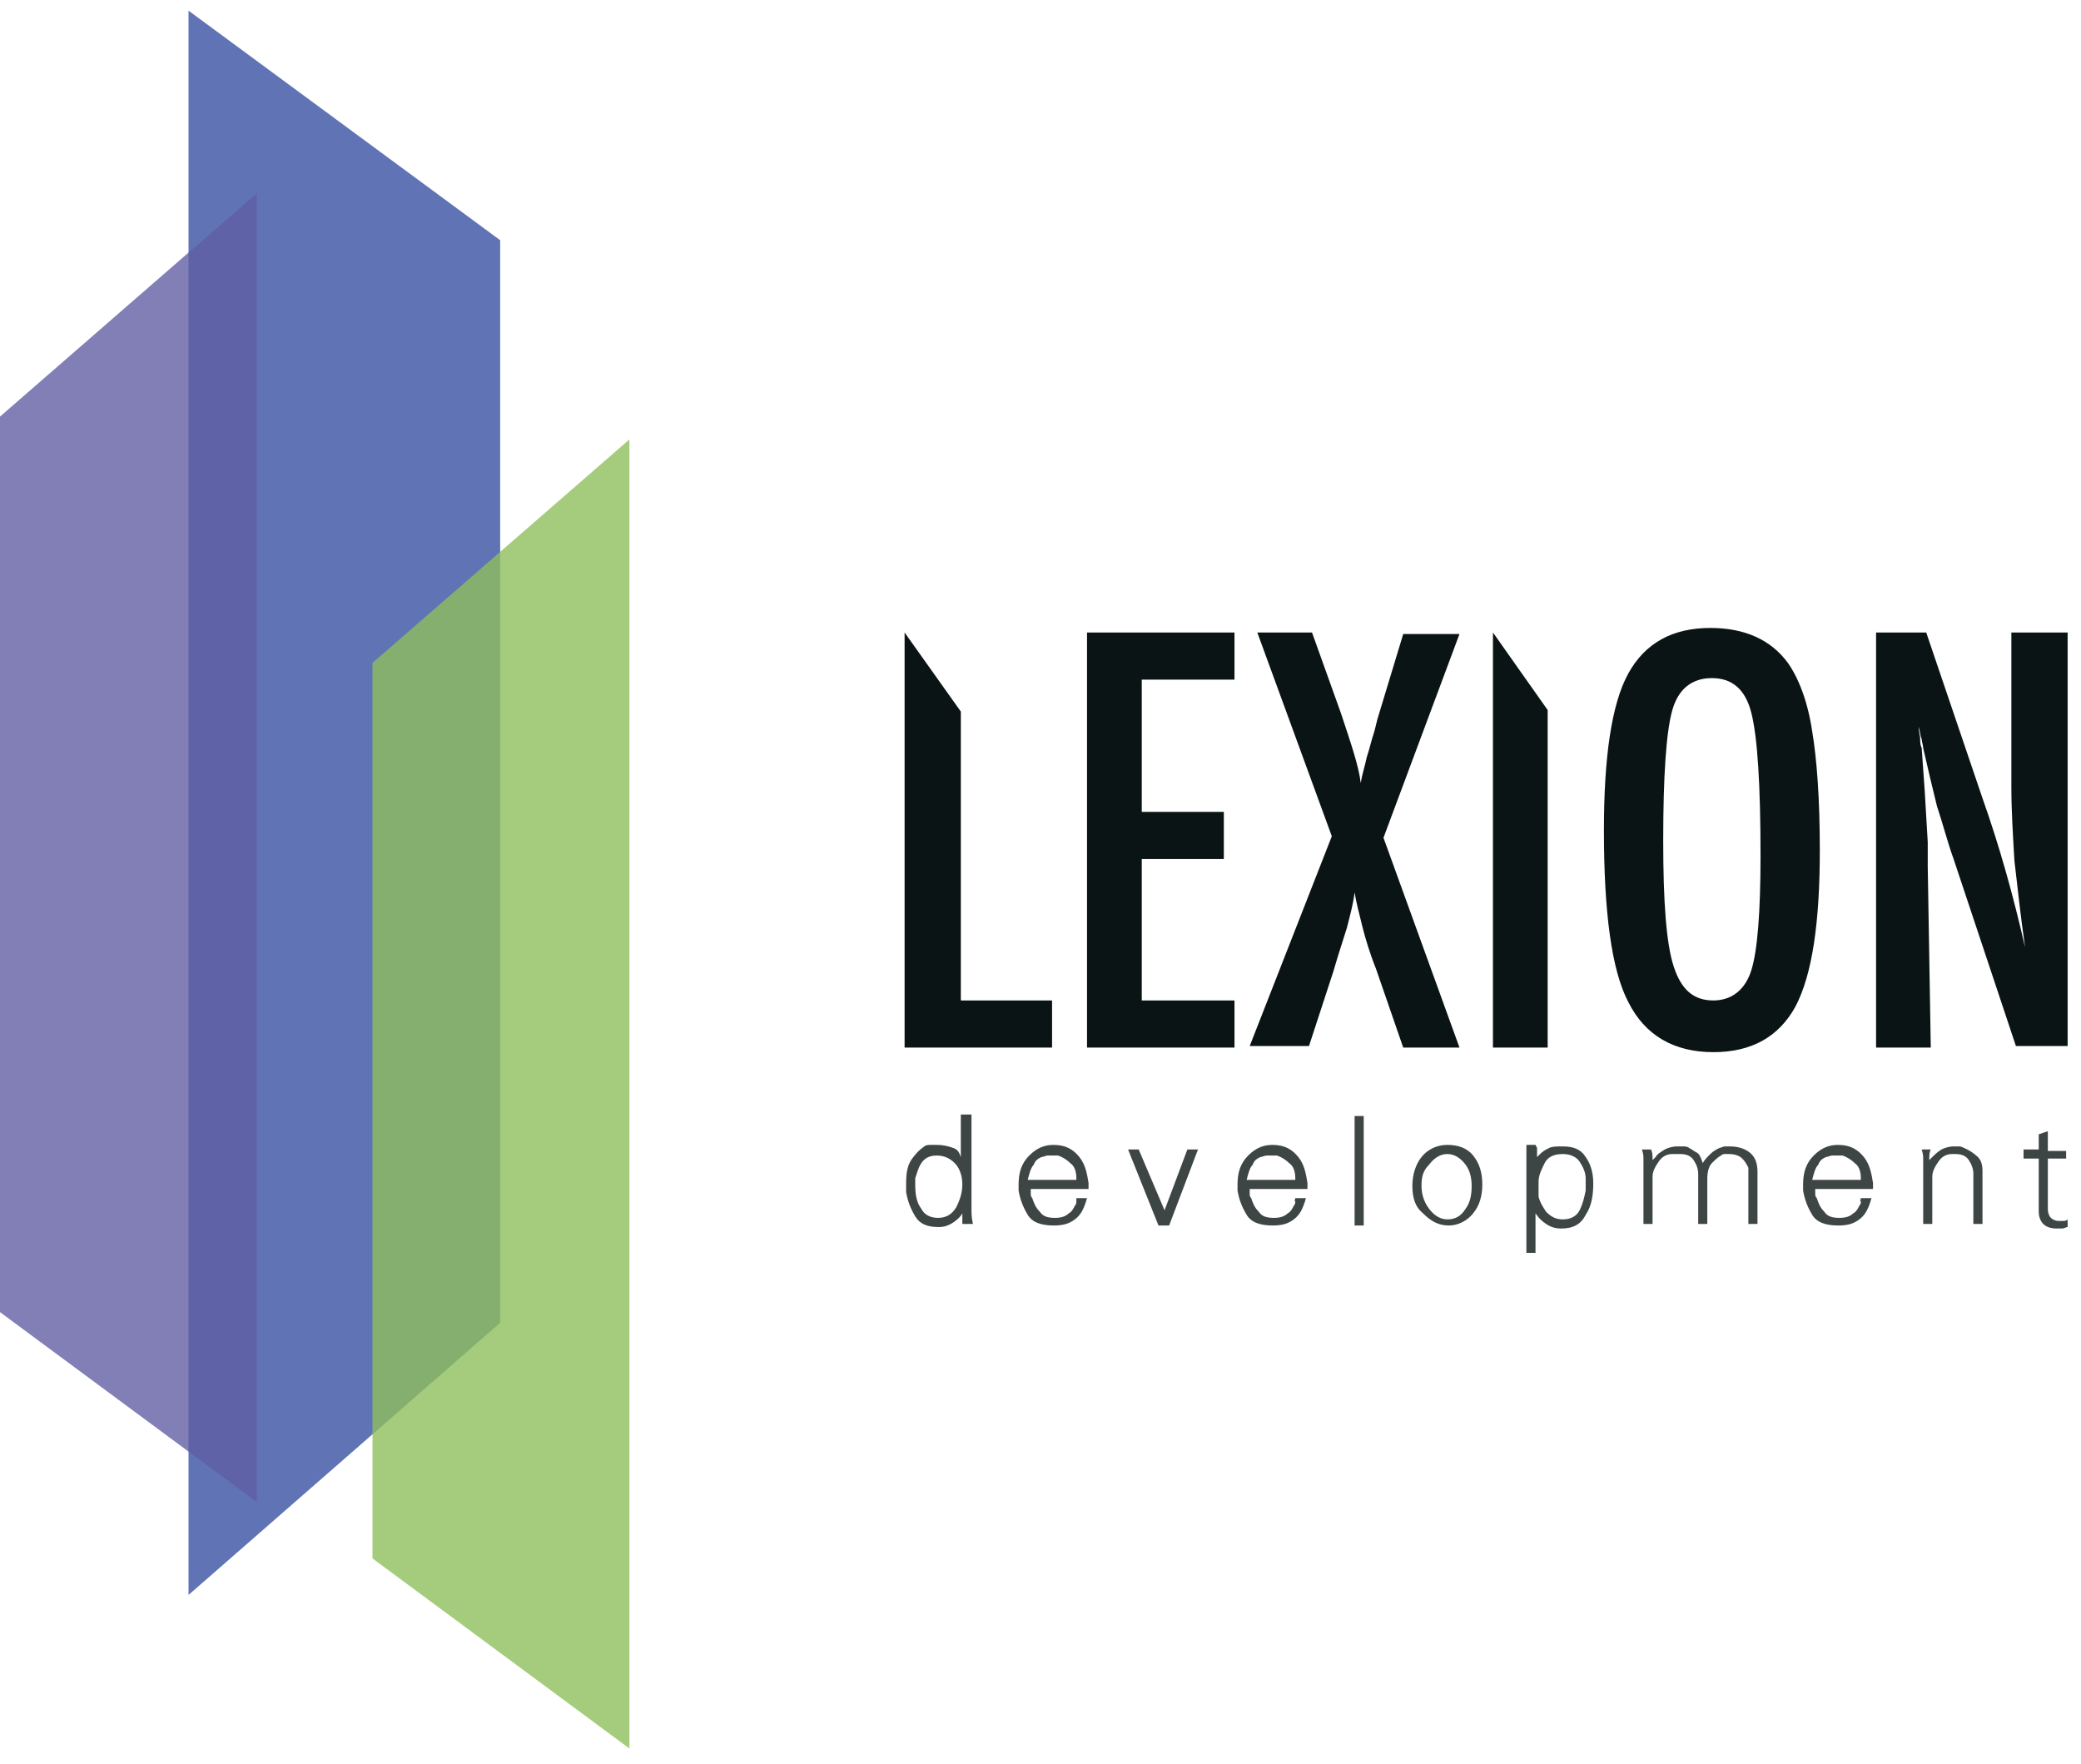
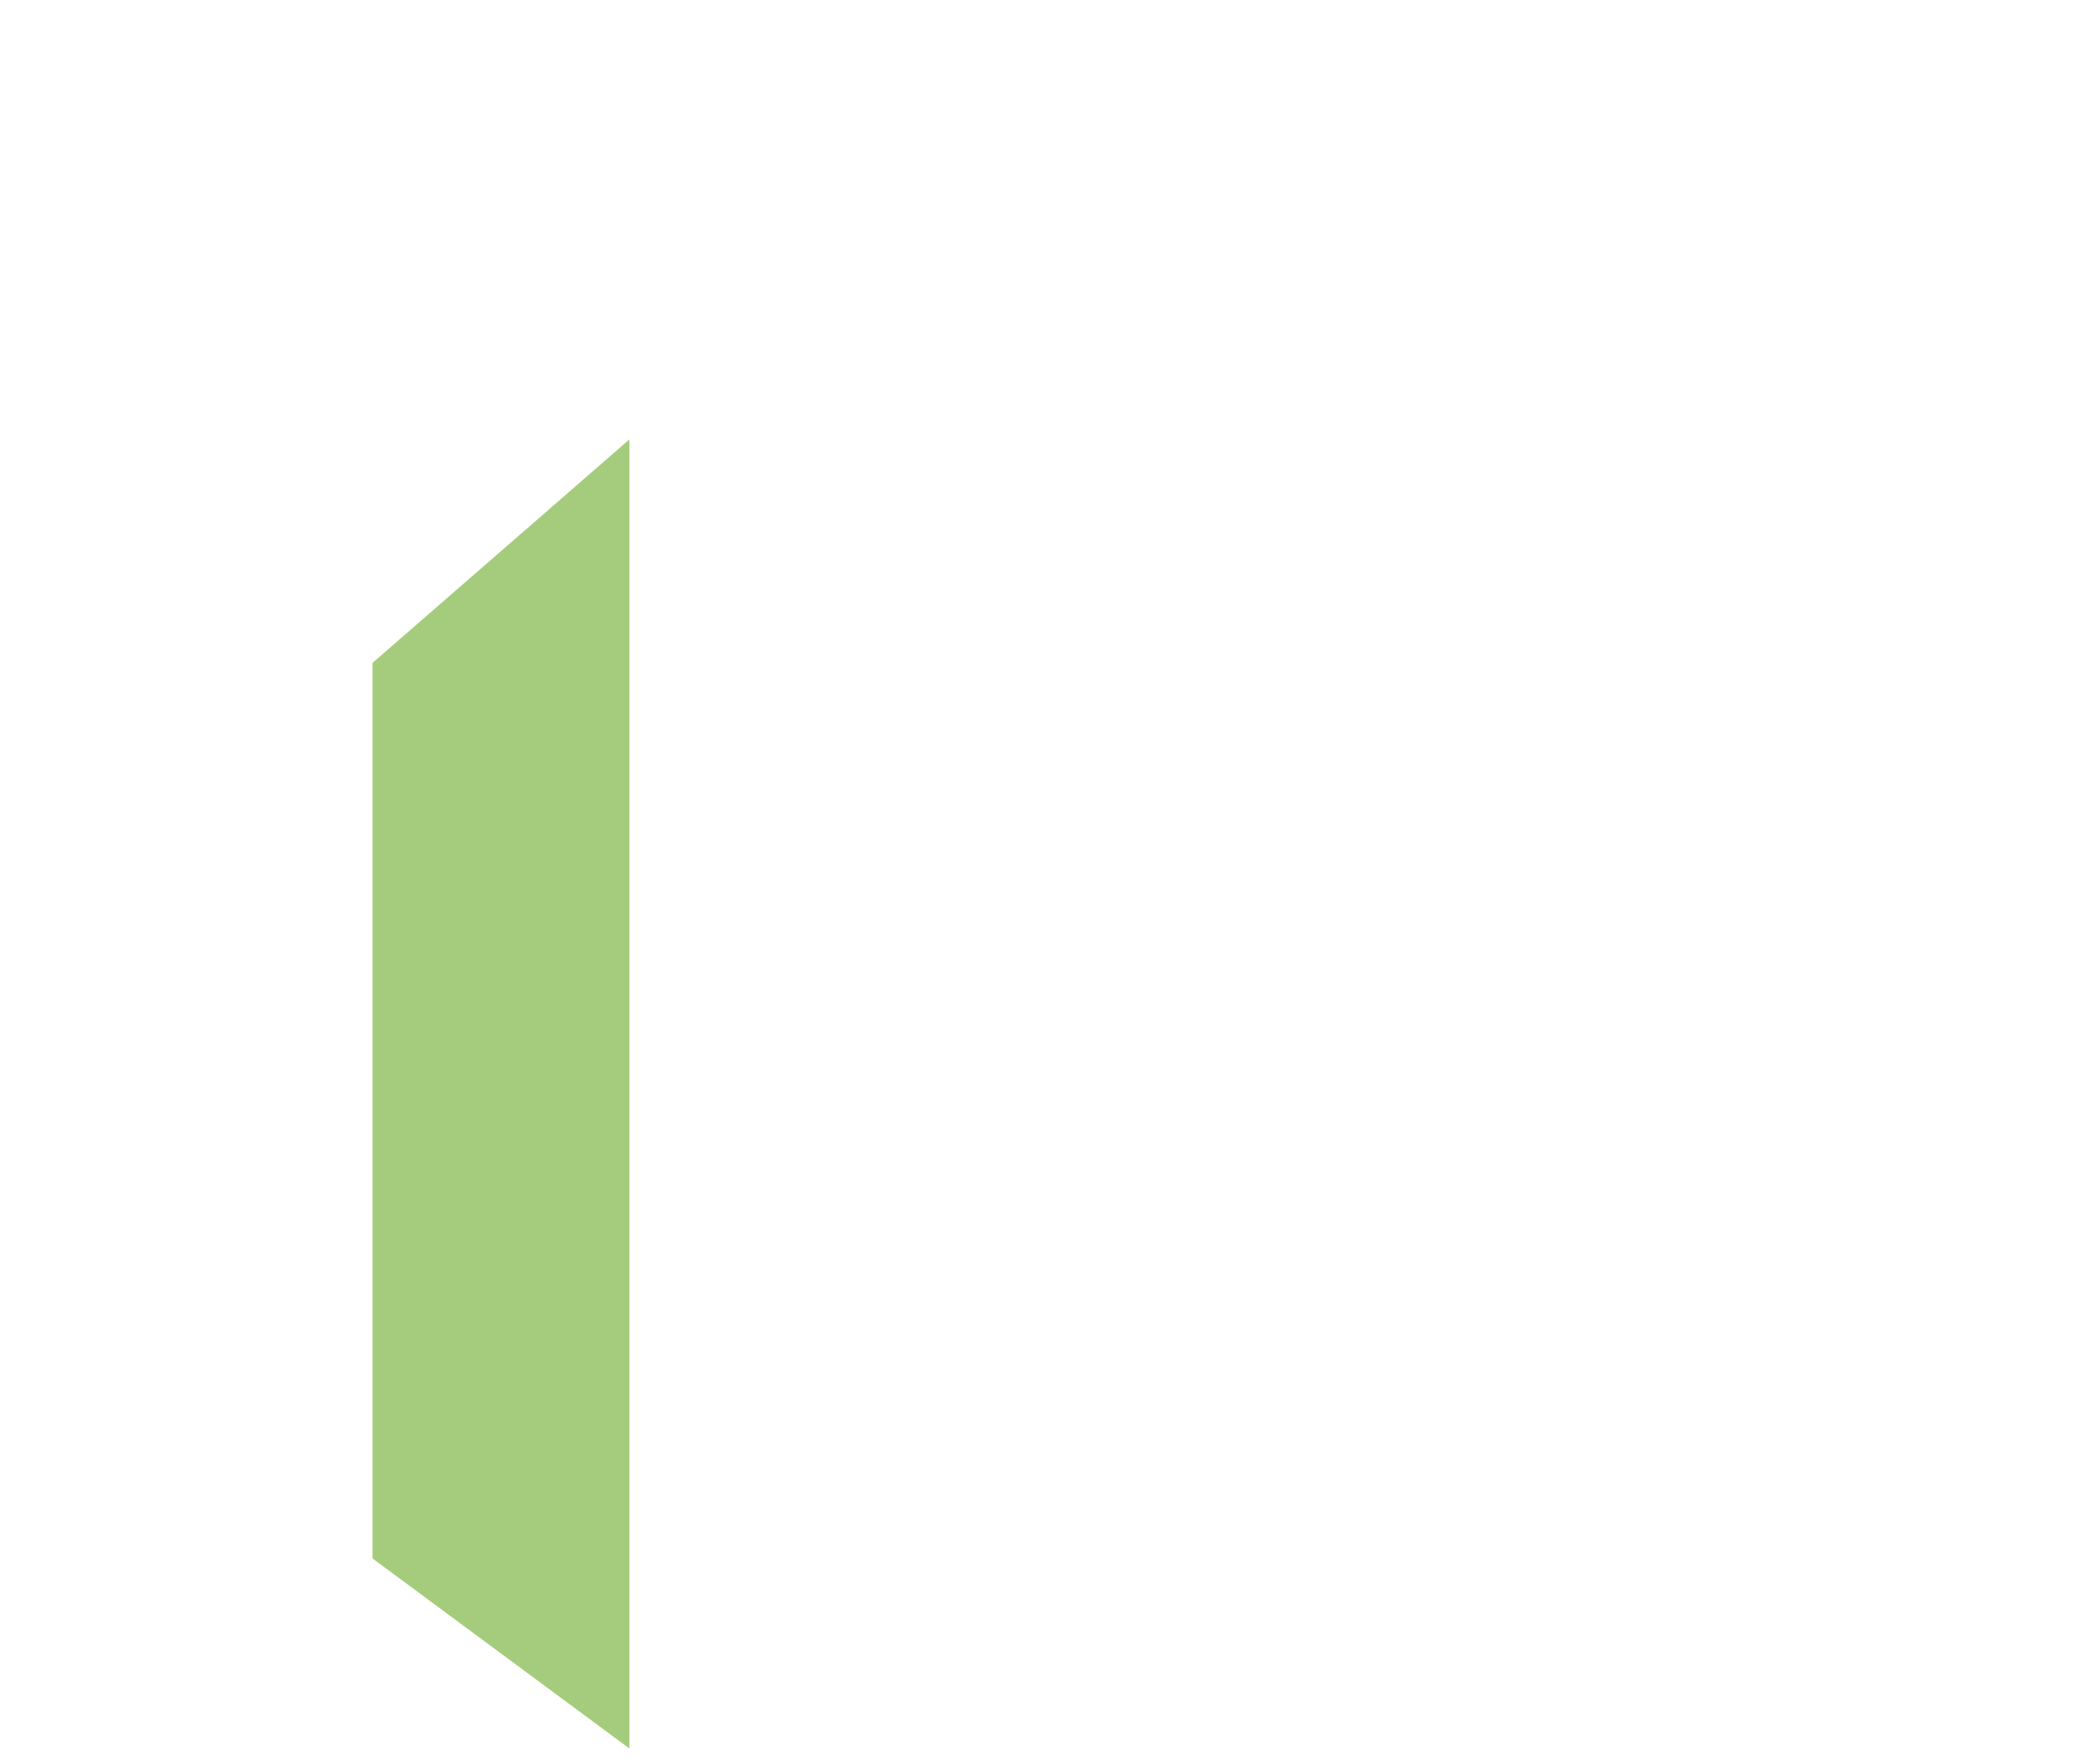
<svg xmlns="http://www.w3.org/2000/svg" width="59px" height="50px" viewBox="0 0 59 50" version="1.1">
  <title>lexion</title>
  <desc>Created with Sketch.</desc>
  <g id="Page-1" stroke="none" stroke-width="1" fill="none" fill-rule="evenodd">
    <g id="lexion">
-       <path d="M25.647,17.931 L27.241,20.172 L27.241,28.362 L29.828,28.362 L29.828,29.698 L25.647,29.698 L25.647,17.931 Z M30.819,17.931 L35,17.931 L35,19.267 L32.371,19.267 L32.371,23.017 L34.698,23.017 L34.698,24.353 L32.371,24.353 L32.371,28.362 L35,28.362 L35,29.698 L30.819,29.698 L30.819,17.931 Z M35.647,17.931 L37.198,17.931 L38.017,20.216 C38.319,21.121 38.534,21.767 38.578,22.198 C38.621,21.94 38.707,21.681 38.75,21.466 C38.836,21.207 38.879,20.991 38.966,20.733 L39.052,20.388 L39.784,17.974 L41.379,17.974 L39.224,23.75 L41.379,29.698 L39.784,29.698 L39.009,27.457 C38.836,27.026 38.707,26.595 38.621,26.25 C38.534,25.905 38.448,25.56 38.405,25.302 C38.362,25.647 38.276,25.948 38.19,26.293 L37.931,27.112 L37.802,27.543 L37.112,29.655 L35.431,29.655 L37.759,23.707 L35.647,17.931 Z M42.328,17.931 L43.879,20.129 L43.879,29.698 L42.328,29.698 L42.328,17.931 Z M51.595,24.095 C51.595,26.164 51.379,27.629 50.905,28.534 C50.431,29.397 49.655,29.828 48.578,29.828 C47.457,29.828 46.638,29.353 46.164,28.405 C45.69,27.5 45.474,25.862 45.474,23.534 C45.474,21.466 45.69,19.957 46.164,19.095 C46.638,18.233 47.414,17.802 48.491,17.802 C49.483,17.802 50.216,18.147 50.69,18.793 C50.991,19.224 51.25,19.871 51.379,20.733 C51.509,21.509 51.595,22.629 51.595,24.095 Z M49.914,24.267 C49.914,22.241 49.828,20.905 49.655,20.216 C49.483,19.526 49.095,19.224 48.534,19.224 C47.974,19.224 47.586,19.526 47.414,20.129 C47.241,20.733 47.155,21.983 47.155,23.836 C47.155,25.56 47.241,26.767 47.457,27.414 C47.672,28.06 48.017,28.362 48.578,28.362 C49.095,28.362 49.483,28.06 49.655,27.5 C49.828,26.94 49.914,25.862 49.914,24.267 Z M53.147,17.931 L54.612,17.931 L56.207,22.629 C56.681,23.966 57.069,25.345 57.414,26.853 C57.284,25.948 57.198,25.129 57.112,24.397 C57.069,23.664 57.026,22.974 57.026,22.328 L57.026,17.931 L58.621,17.931 L58.621,29.655 L57.155,29.655 L55.388,24.353 C55.216,23.879 55.086,23.362 54.914,22.845 C54.784,22.328 54.655,21.767 54.526,21.207 C54.526,21.121 54.483,21.034 54.483,20.948 C54.44,20.862 54.44,20.733 54.397,20.603 C54.397,20.733 54.44,20.862 54.44,20.948 C54.44,21.034 54.44,21.121 54.483,21.207 L54.569,22.414 L54.655,23.879 L54.655,24.569 L54.741,29.698 L53.19,29.698 L53.19,17.931 L53.147,17.931 Z" id="Shape" fill="#0B1414" fill-rule="nonzero" />
      <g id="Group" opacity="0.79" transform="translate(25.431, 31.466)" fill="#0B1414" fill-rule="nonzero">
-         <path d="M2.112,2.5 L2.112,2.802 C2.112,2.931 2.112,3.06 2.155,3.233 L1.853,3.233 L1.853,2.931 C1.81,3.017 1.724,3.103 1.595,3.19 C1.466,3.276 1.336,3.319 1.207,3.319 L1.164,3.319 C0.862,3.319 0.647,3.233 0.517,3.017 C0.388,2.802 0.302,2.586 0.259,2.328 L0.259,2.069 C0.259,1.767 0.302,1.552 0.431,1.379 C0.56,1.207 0.647,1.121 0.776,1.034 C0.819,0.991 0.905,0.991 0.948,0.991 L1.121,0.991 C1.336,0.991 1.466,1.034 1.595,1.078 C1.724,1.121 1.767,1.207 1.81,1.336 L1.81,0.129 L2.112,0.129 L2.112,2.5 Z M0.517,2.112 C0.517,2.414 0.56,2.629 0.69,2.802 C0.776,2.974 0.948,3.06 1.164,3.06 C1.379,3.06 1.552,2.974 1.681,2.759 C1.767,2.586 1.853,2.371 1.853,2.112 C1.853,1.853 1.767,1.638 1.638,1.509 C1.466,1.336 1.293,1.293 1.121,1.293 C0.905,1.293 0.776,1.379 0.69,1.509 C0.603,1.638 0.56,1.81 0.517,1.94 L0.517,2.112 Z M5.086,2.5 L5.388,2.5 C5.302,2.802 5.216,2.974 5.043,3.103 C4.871,3.233 4.698,3.276 4.44,3.276 C4.095,3.276 3.836,3.19 3.707,2.974 C3.578,2.759 3.491,2.543 3.448,2.284 L3.448,2.112 C3.448,1.767 3.534,1.509 3.75,1.293 C3.966,1.078 4.181,0.991 4.44,0.991 C4.784,0.991 5,1.121 5.172,1.336 C5.345,1.552 5.388,1.81 5.431,2.069 L5.431,2.241 L3.793,2.241 L3.793,2.371 C3.793,2.414 3.793,2.457 3.836,2.5 C3.879,2.629 3.922,2.759 4.052,2.888 C4.138,3.017 4.267,3.06 4.483,3.06 C4.655,3.06 4.784,3.017 4.871,2.931 C4.957,2.888 5,2.802 5.043,2.716 C5.086,2.672 5.086,2.629 5.086,2.586 L5.086,2.5 Z M5.086,1.983 C5.086,1.983 5.086,1.94 5.086,1.983 L5.086,1.94 C5.086,1.767 5.043,1.595 4.914,1.509 C4.828,1.422 4.698,1.336 4.569,1.293 L4.267,1.293 C4.224,1.293 4.138,1.336 4.095,1.336 C4.009,1.379 3.922,1.422 3.879,1.552 C3.793,1.638 3.75,1.81 3.707,1.983 L5.086,1.983 Z M6.853,1.121 L7.586,2.845 L8.233,1.121 L8.534,1.121 L7.716,3.276 L7.414,3.276 L6.552,1.121 L6.853,1.121 Z M11.293,2.5 L11.595,2.5 C11.509,2.802 11.422,2.974 11.25,3.103 C11.078,3.233 10.905,3.276 10.647,3.276 C10.302,3.276 10.043,3.19 9.914,2.974 C9.784,2.759 9.698,2.543 9.655,2.284 L9.655,2.112 C9.655,1.767 9.741,1.509 9.957,1.293 C10.172,1.078 10.388,0.991 10.647,0.991 C10.991,0.991 11.207,1.121 11.379,1.336 C11.552,1.552 11.595,1.81 11.638,2.069 L11.638,2.241 L10,2.241 L10,2.371 C10,2.414 10,2.457 10.043,2.5 C10.086,2.629 10.129,2.759 10.259,2.888 C10.345,3.017 10.474,3.06 10.69,3.06 C10.862,3.06 10.991,3.017 11.078,2.931 C11.164,2.888 11.207,2.802 11.25,2.716 C11.293,2.672 11.293,2.629 11.293,2.586 C11.25,2.586 11.293,2.543 11.293,2.5 Z M11.293,1.983 C11.293,1.983 11.293,1.94 11.293,1.983 L11.293,1.94 C11.293,1.767 11.25,1.595 11.121,1.509 C11.034,1.422 10.905,1.336 10.776,1.293 L10.474,1.293 C10.431,1.293 10.345,1.336 10.302,1.336 C10.216,1.379 10.129,1.422 10.086,1.552 C10,1.638 9.957,1.81 9.914,1.983 L11.293,1.983 Z M12.974,0.172 L13.233,0.172 L13.233,3.276 L12.974,3.276 L12.974,0.172 Z M14.612,2.155 C14.612,1.853 14.698,1.552 14.871,1.336 C15.043,1.121 15.302,0.991 15.603,0.991 C15.905,0.991 16.164,1.078 16.336,1.293 C16.509,1.509 16.595,1.767 16.595,2.112 C16.595,2.457 16.509,2.716 16.336,2.931 C16.164,3.147 15.905,3.276 15.647,3.276 C15.345,3.276 15.129,3.147 14.914,2.931 C14.698,2.759 14.612,2.5 14.612,2.155 Z M14.871,2.155 C14.871,2.414 14.957,2.629 15.086,2.802 C15.216,2.974 15.388,3.103 15.603,3.103 C15.819,3.103 15.991,3.017 16.121,2.802 C16.25,2.629 16.293,2.414 16.293,2.155 C16.293,1.94 16.25,1.724 16.121,1.552 C15.991,1.379 15.819,1.25 15.603,1.25 C15.388,1.25 15.216,1.379 15.086,1.552 C14.914,1.724 14.871,1.897 14.871,2.155 Z M18.147,1.078 L18.147,1.336 L18.19,1.293 L18.233,1.25 C18.319,1.164 18.405,1.121 18.491,1.078 C18.578,1.034 18.707,1.034 18.879,1.034 C19.181,1.034 19.397,1.121 19.526,1.336 C19.655,1.509 19.741,1.767 19.741,2.069 C19.741,2.414 19.698,2.716 19.526,2.974 C19.397,3.233 19.181,3.362 18.836,3.362 C18.664,3.362 18.534,3.319 18.405,3.233 C18.276,3.147 18.19,3.06 18.103,2.931 L18.103,4.052 L17.845,4.052 L17.845,0.991 L18.103,0.991 L18.147,1.078 Z M18.19,2.198 L18.19,2.457 C18.233,2.629 18.319,2.759 18.405,2.888 C18.534,3.017 18.664,3.103 18.879,3.103 C19.095,3.103 19.267,3.017 19.353,2.845 C19.44,2.672 19.483,2.5 19.526,2.284 L19.526,1.94 C19.526,1.767 19.44,1.595 19.353,1.466 C19.267,1.336 19.095,1.25 18.879,1.25 C18.621,1.25 18.448,1.336 18.362,1.509 C18.276,1.681 18.19,1.853 18.19,2.026 L18.19,2.198 Z M21.422,1.422 C21.422,1.379 21.422,1.379 21.422,1.422 L21.509,1.336 C21.552,1.25 21.638,1.207 21.767,1.121 C21.853,1.078 21.983,1.034 22.112,1.034 L22.284,1.034 C22.328,1.034 22.414,1.034 22.457,1.078 C22.543,1.121 22.586,1.164 22.672,1.207 C22.759,1.25 22.802,1.379 22.845,1.509 C22.888,1.422 22.974,1.336 23.06,1.25 C23.147,1.164 23.233,1.121 23.319,1.078 C23.362,1.078 23.405,1.034 23.491,1.034 L23.621,1.034 C23.879,1.034 24.095,1.121 24.224,1.25 C24.353,1.379 24.397,1.552 24.397,1.767 L24.397,3.233 L24.138,3.233 L24.138,1.638 C24.095,1.552 24.052,1.466 23.966,1.379 C23.879,1.293 23.75,1.25 23.578,1.25 L23.491,1.25 C23.448,1.25 23.405,1.25 23.362,1.293 C23.276,1.336 23.19,1.422 23.103,1.509 C23.017,1.595 22.974,1.767 22.974,1.94 L22.974,3.233 L22.716,3.233 L22.716,1.81 C22.716,1.681 22.672,1.552 22.586,1.422 C22.5,1.293 22.371,1.25 22.198,1.25 L21.983,1.25 C21.81,1.25 21.681,1.336 21.595,1.466 C21.509,1.595 21.422,1.724 21.422,1.897 L21.422,3.233 L21.164,3.233 L21.164,1.379 C21.164,1.336 21.164,1.25 21.121,1.121 L21.379,1.121 C21.422,1.207 21.422,1.293 21.422,1.422 Z M27.328,2.5 L27.629,2.5 C27.543,2.802 27.457,2.974 27.284,3.103 C27.112,3.233 26.94,3.276 26.681,3.276 C26.336,3.276 26.078,3.19 25.948,2.974 C25.819,2.759 25.733,2.543 25.69,2.284 L25.69,2.112 C25.69,1.767 25.776,1.509 25.991,1.293 C26.207,1.078 26.422,0.991 26.681,0.991 C27.026,0.991 27.241,1.121 27.414,1.336 C27.586,1.552 27.629,1.81 27.672,2.069 L27.672,2.241 L26.034,2.241 L26.034,2.371 C26.034,2.414 26.034,2.457 26.078,2.5 C26.121,2.629 26.164,2.759 26.293,2.888 C26.379,3.017 26.509,3.06 26.724,3.06 C26.897,3.06 27.026,3.017 27.112,2.931 C27.198,2.888 27.241,2.802 27.284,2.716 C27.328,2.672 27.328,2.629 27.328,2.586 C27.284,2.586 27.328,2.543 27.328,2.5 Z M27.328,1.983 C27.328,1.983 27.328,1.94 27.328,1.983 L27.328,1.94 C27.328,1.767 27.284,1.595 27.155,1.509 C27.069,1.422 26.94,1.336 26.81,1.293 L26.509,1.293 C26.466,1.293 26.379,1.336 26.336,1.336 C26.25,1.379 26.164,1.422 26.121,1.552 C26.034,1.638 25.991,1.81 25.948,1.983 L27.328,1.983 Z M29.267,1.422 C29.31,1.379 29.31,1.379 29.267,1.422 L29.353,1.336 C29.44,1.25 29.483,1.207 29.612,1.121 C29.698,1.078 29.828,1.034 29.957,1.034 L30.129,1.034 C30.172,1.034 30.259,1.078 30.345,1.121 C30.431,1.164 30.56,1.25 30.647,1.336 C30.733,1.422 30.776,1.552 30.776,1.724 L30.776,3.233 L30.517,3.233 L30.517,1.81 C30.517,1.681 30.474,1.552 30.388,1.422 C30.302,1.293 30.172,1.25 30,1.25 L29.914,1.25 C29.741,1.25 29.612,1.336 29.526,1.466 C29.44,1.595 29.353,1.724 29.353,1.897 L29.353,3.233 L29.095,3.233 L29.095,1.379 C29.095,1.336 29.095,1.25 29.052,1.121 L29.31,1.121 C29.267,1.207 29.267,1.293 29.267,1.422 Z M31.94,1.121 L32.371,1.121 L32.371,0.69 L32.629,0.603 L32.629,1.164 L33.147,1.164 L33.147,1.379 L32.629,1.379 L32.629,2.802 C32.629,2.931 32.672,3.017 32.716,3.06 C32.759,3.103 32.845,3.147 32.931,3.147 L33.06,3.147 C33.103,3.147 33.147,3.147 33.19,3.103 L33.19,3.319 C33.147,3.319 33.103,3.362 33.017,3.362 L32.888,3.362 C32.716,3.362 32.586,3.319 32.5,3.233 C32.414,3.147 32.371,3.017 32.371,2.888 L32.371,1.379 L31.94,1.379 L31.94,1.121 Z" id="Shape" />
-       </g>
-       <polygon id="Path" fill="#6074B5" points="14.181 6.81 14.181 37.5 5.345 45.216 5.345 0.302" />
+         </g>
      <g id="Group" opacity="0.79" transform="translate(0, 5.172)" fill="#605EA3">
-         <polygon id="Path" points="0 32.026 0 6.638 7.284 0.302 7.284 37.414" />
-       </g>
+         </g>
      <g id="Group" opacity="0.79" transform="translate(10.345, 12.069)" fill="#8EBF5B">
        <polygon id="Path" points="0.216 32.112 0.216 6.724 7.5 0.388 7.5 37.5" />
      </g>
    </g>
  </g>
</svg>